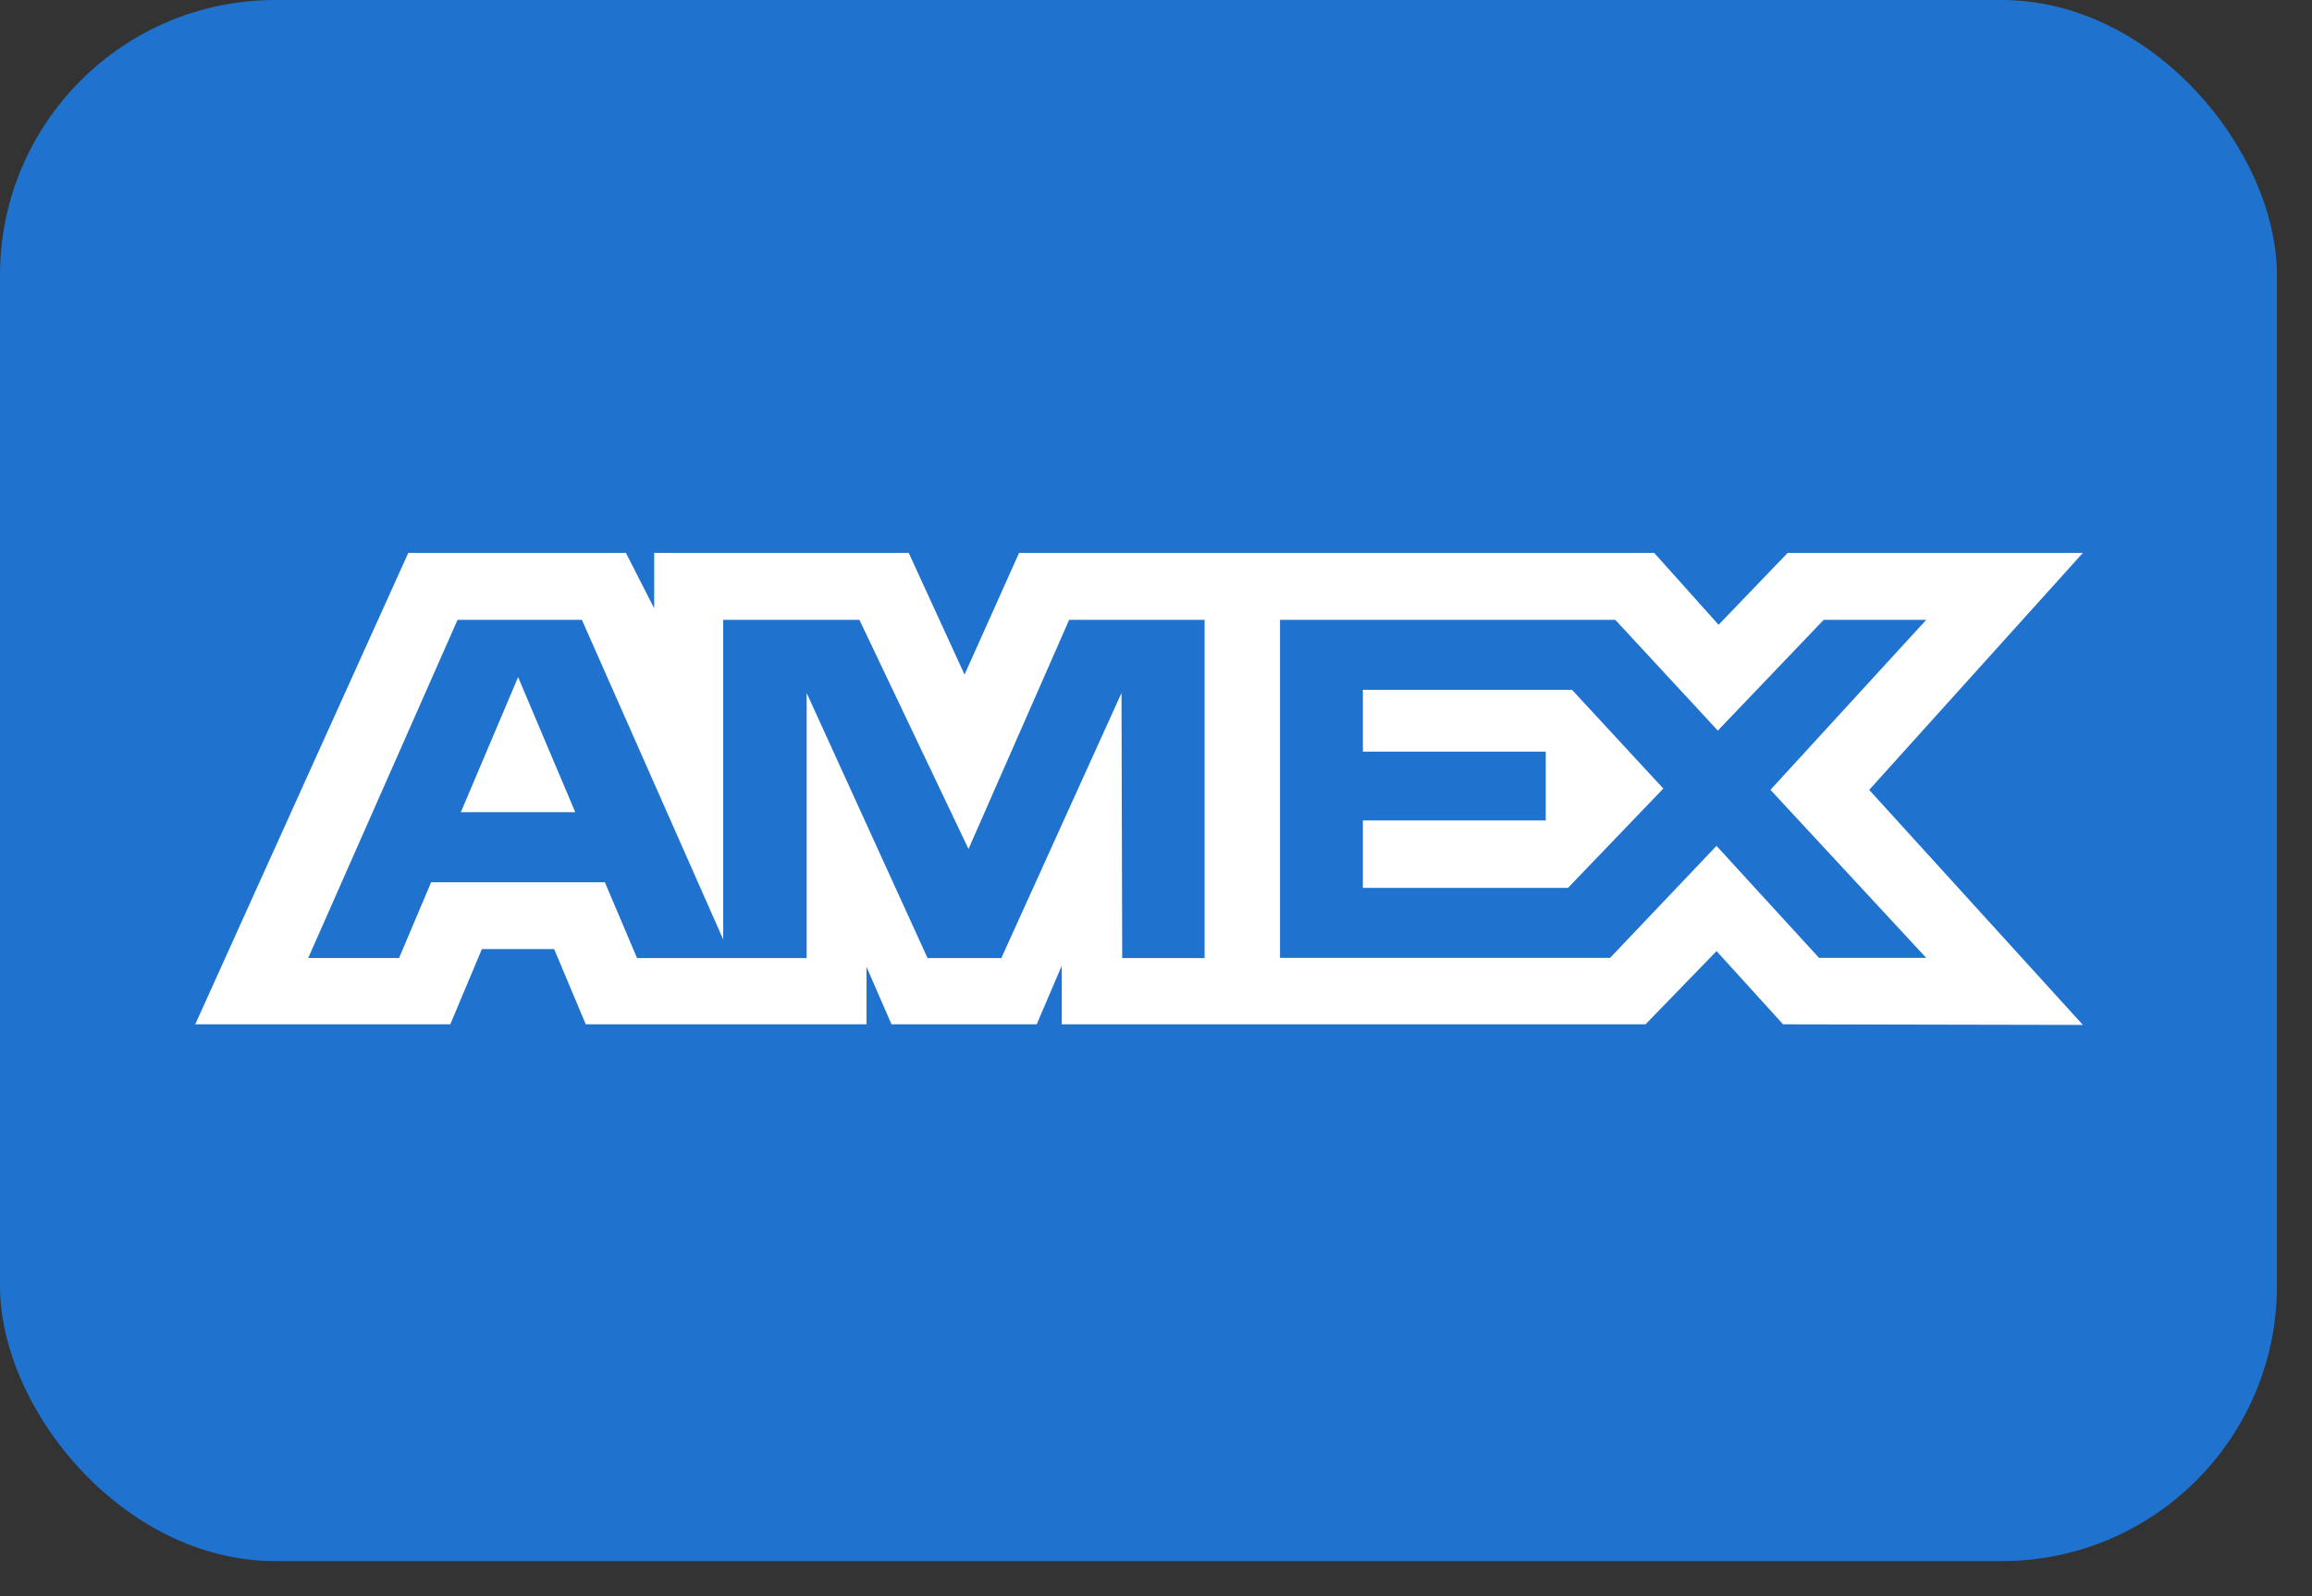
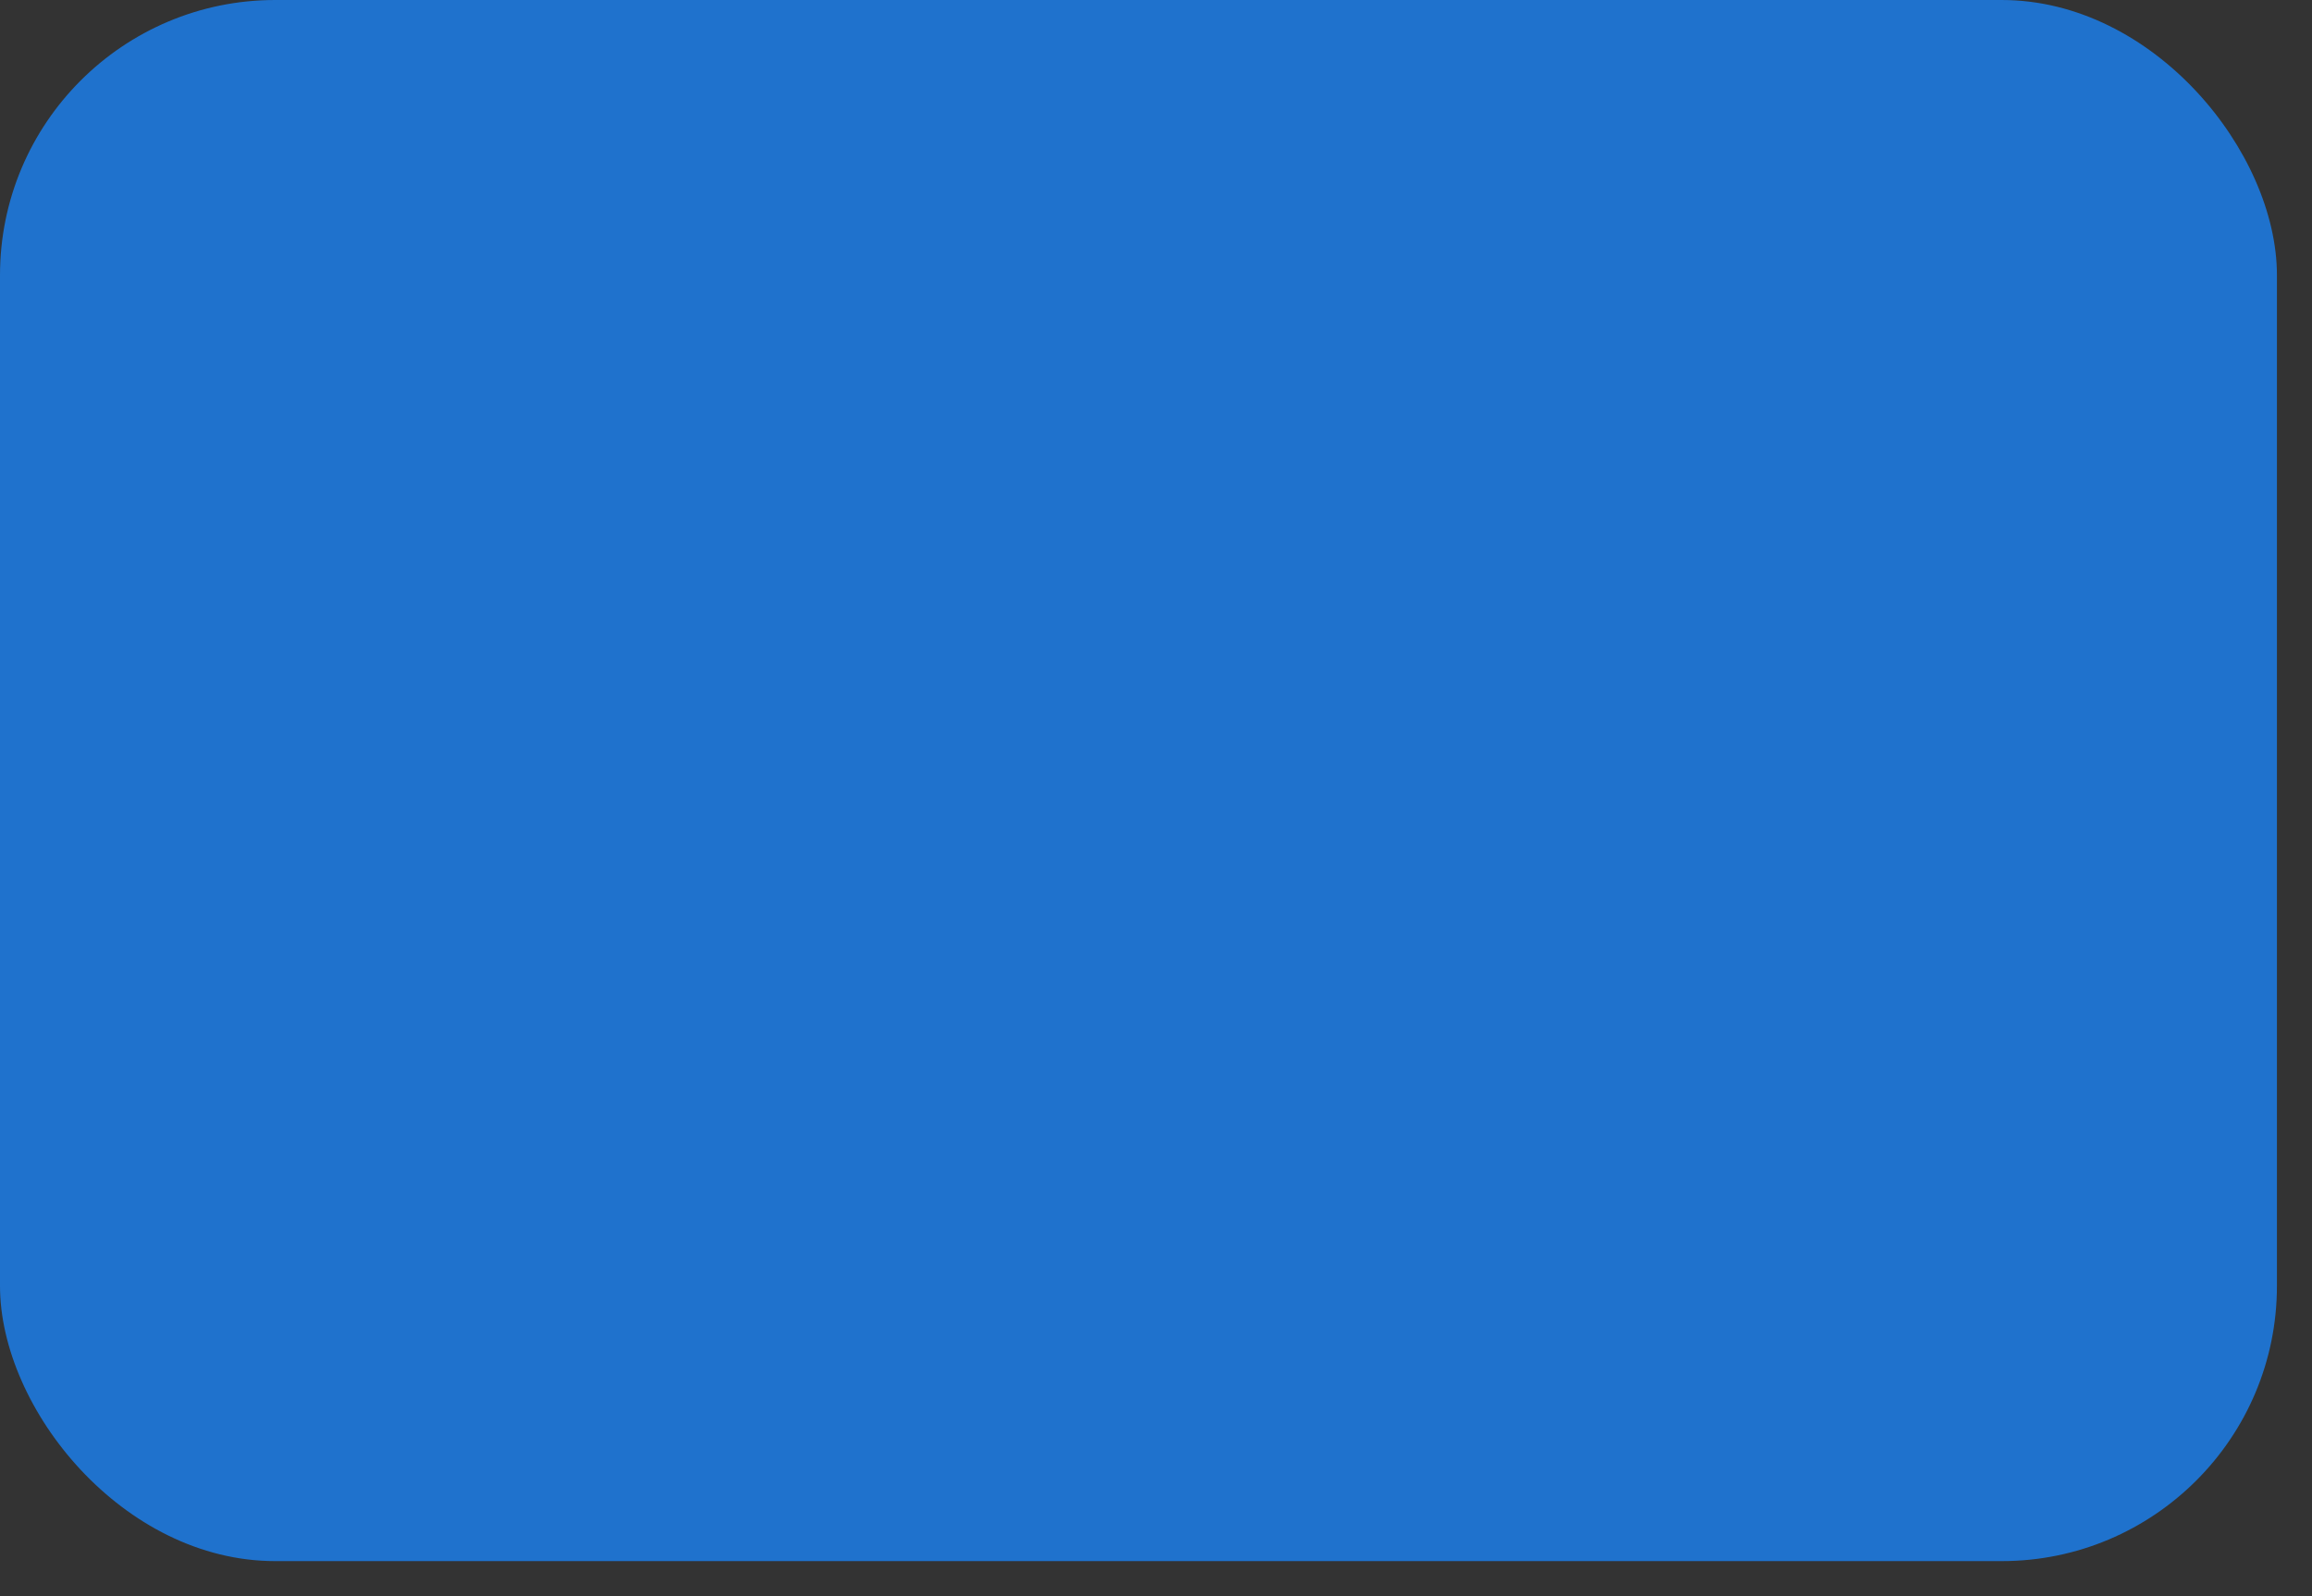
<svg xmlns="http://www.w3.org/2000/svg" width="42" height="29" viewBox="0 0 42 29" fill="none">
  <rect x="0" y="0" width="42" height="29" fill="#333333" stroke="none" />
  <rect width="41.363" height="28.363" rx="5" fill="#1F72CD" />
-   <path fill-rule="evenodd" clip-rule="evenodd" d="M7.417 10.045L3.547 18.61H8.18L8.754 17.244H10.067L10.641 18.61H15.741V17.567L16.195 18.61H18.833L19.288 17.546V18.61H29.893L31.183 17.28L32.391 18.61L37.838 18.621L33.956 14.351L37.838 10.045H32.475L31.22 11.351L30.05 10.045H18.513L17.522 12.256L16.508 10.045H11.884V11.052L11.37 10.045H7.417ZM8.312 11.262H10.571L13.138 17.069V11.262H15.612L17.594 15.425L19.422 11.262H21.883V17.407H20.386L20.373 12.591L18.19 17.407H16.85L14.654 12.591V17.407H11.573L10.988 16.029H7.832L7.249 17.406H5.599L8.312 11.262ZM29.344 11.262H23.253V17.403H29.249L31.182 15.368L33.045 17.403H34.992L32.162 14.35L34.992 11.262H33.129L31.206 13.274L29.344 11.262ZM9.412 12.302L8.372 14.756H10.45L9.412 12.302ZM24.758 13.656V12.534V12.533H28.558L30.216 14.327L28.485 16.131H24.758V14.906H28.08V13.656H24.758Z" fill="white" />
</svg>